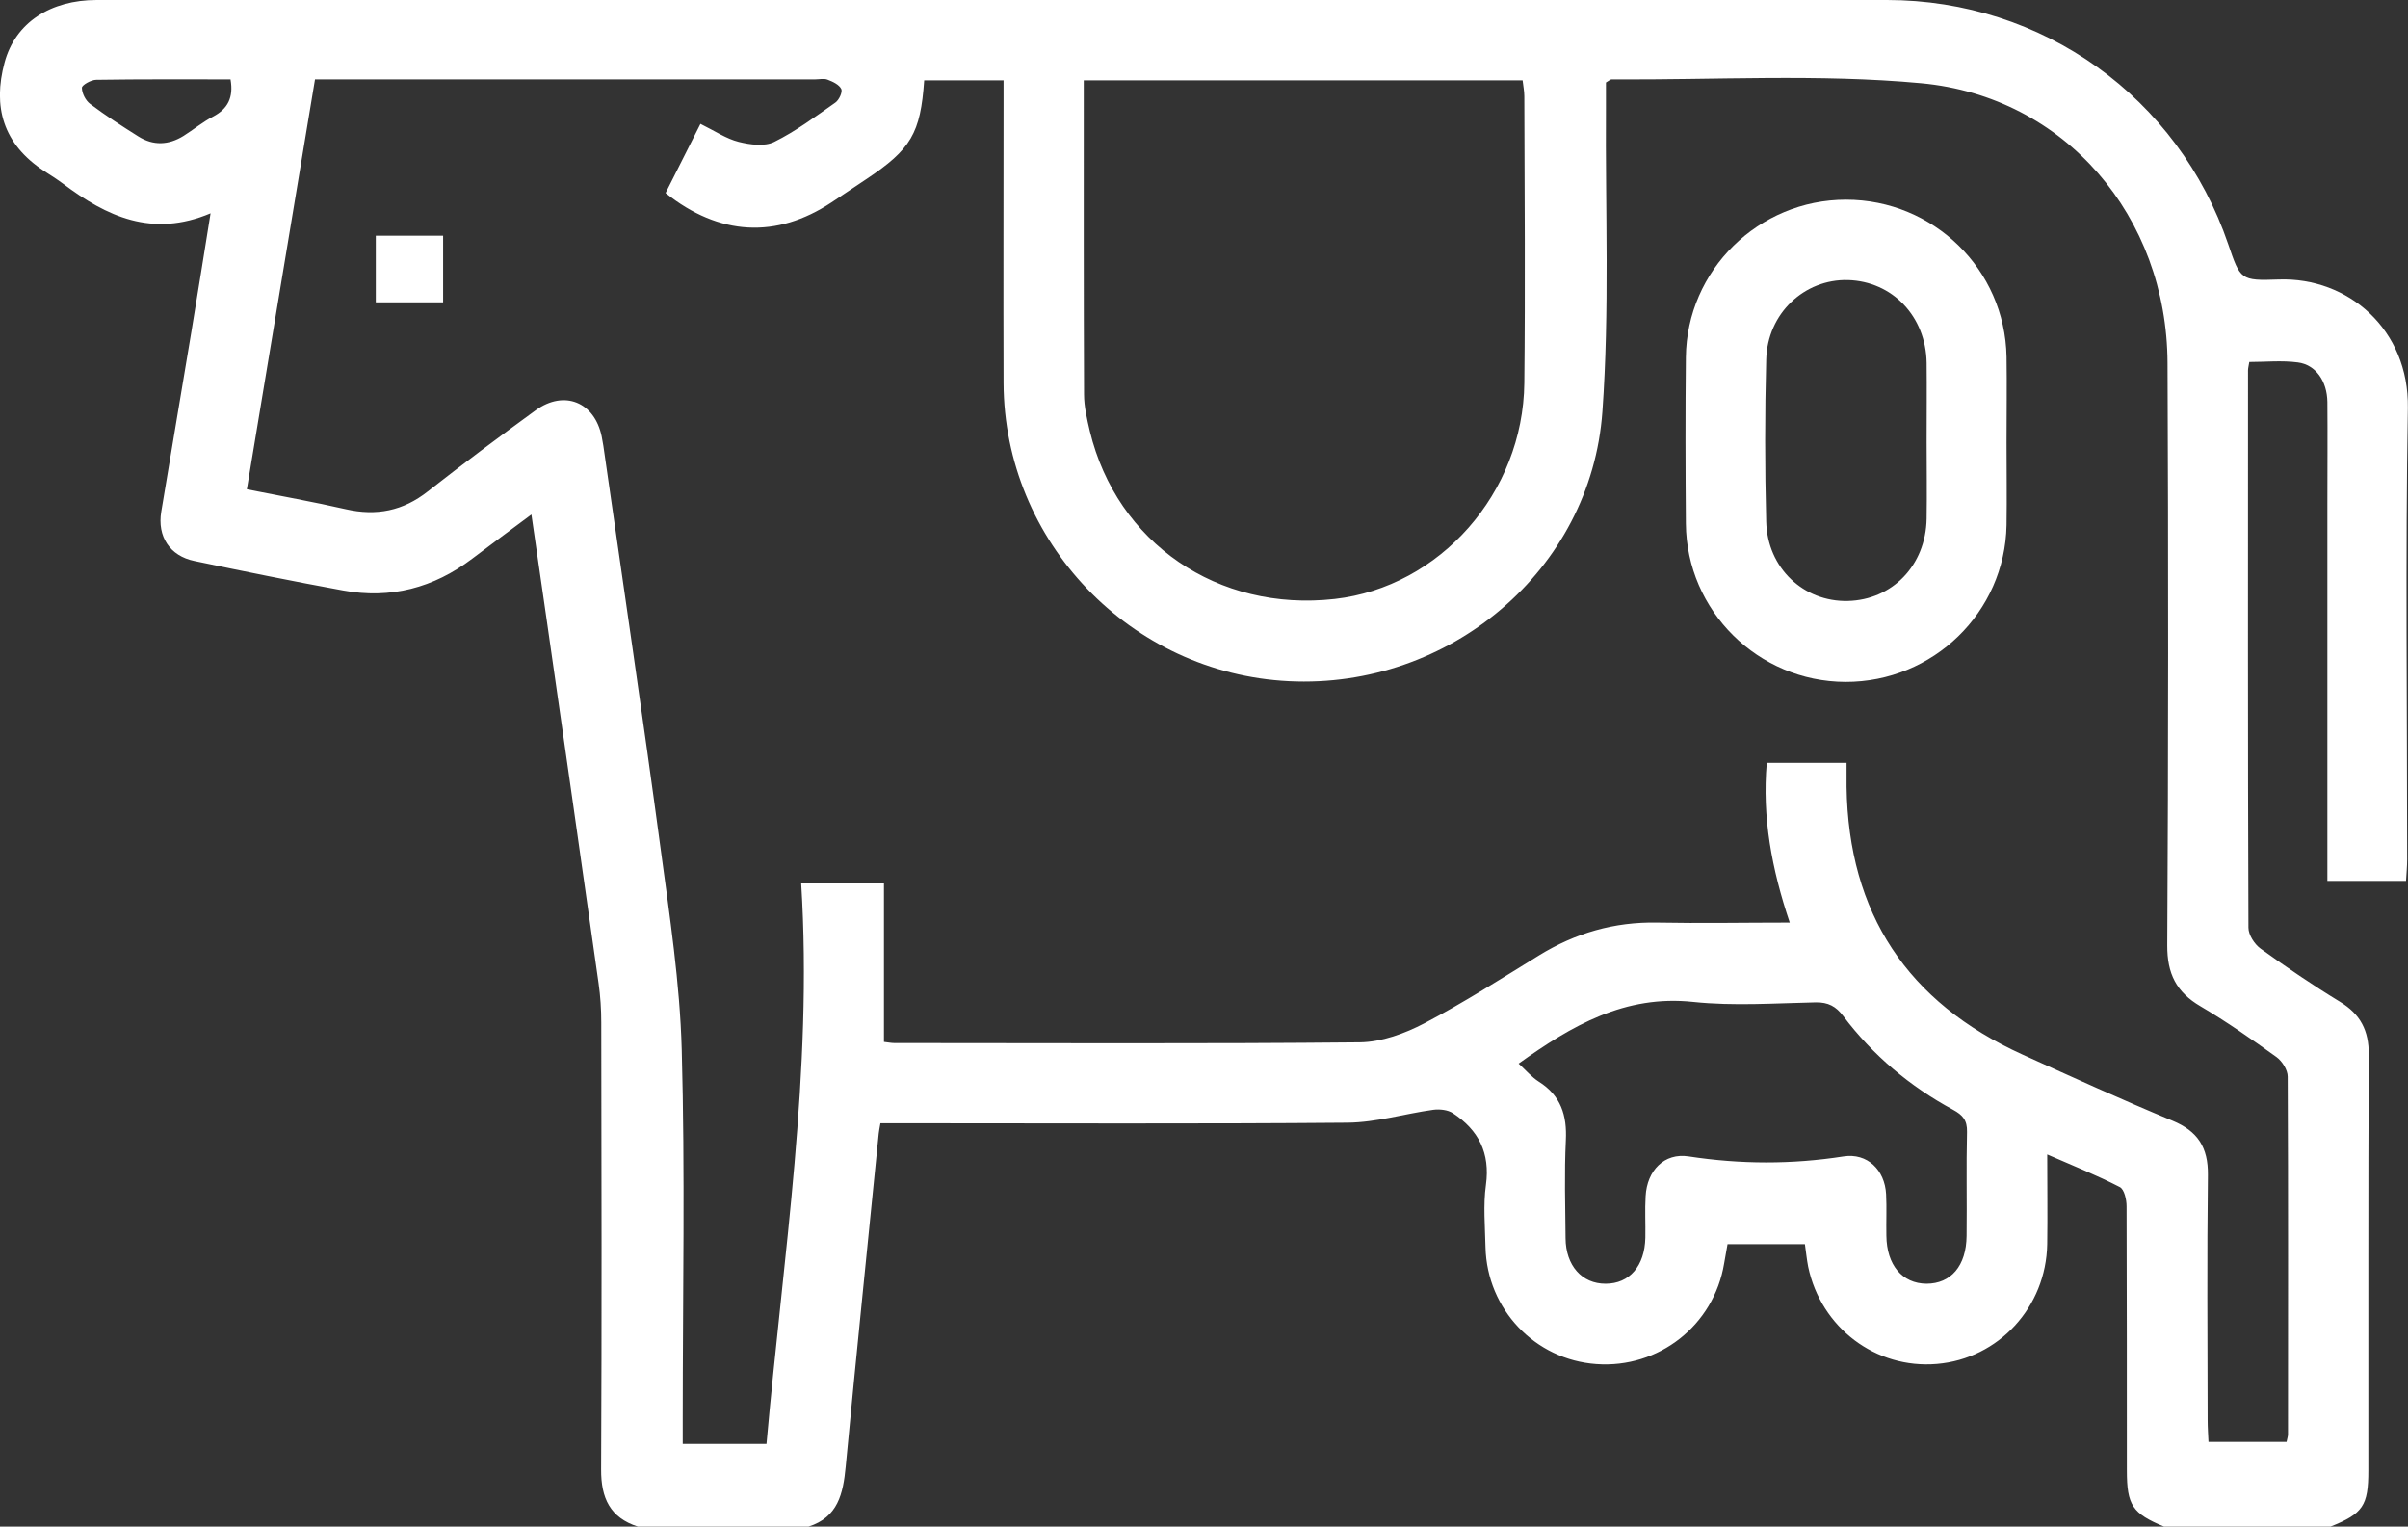
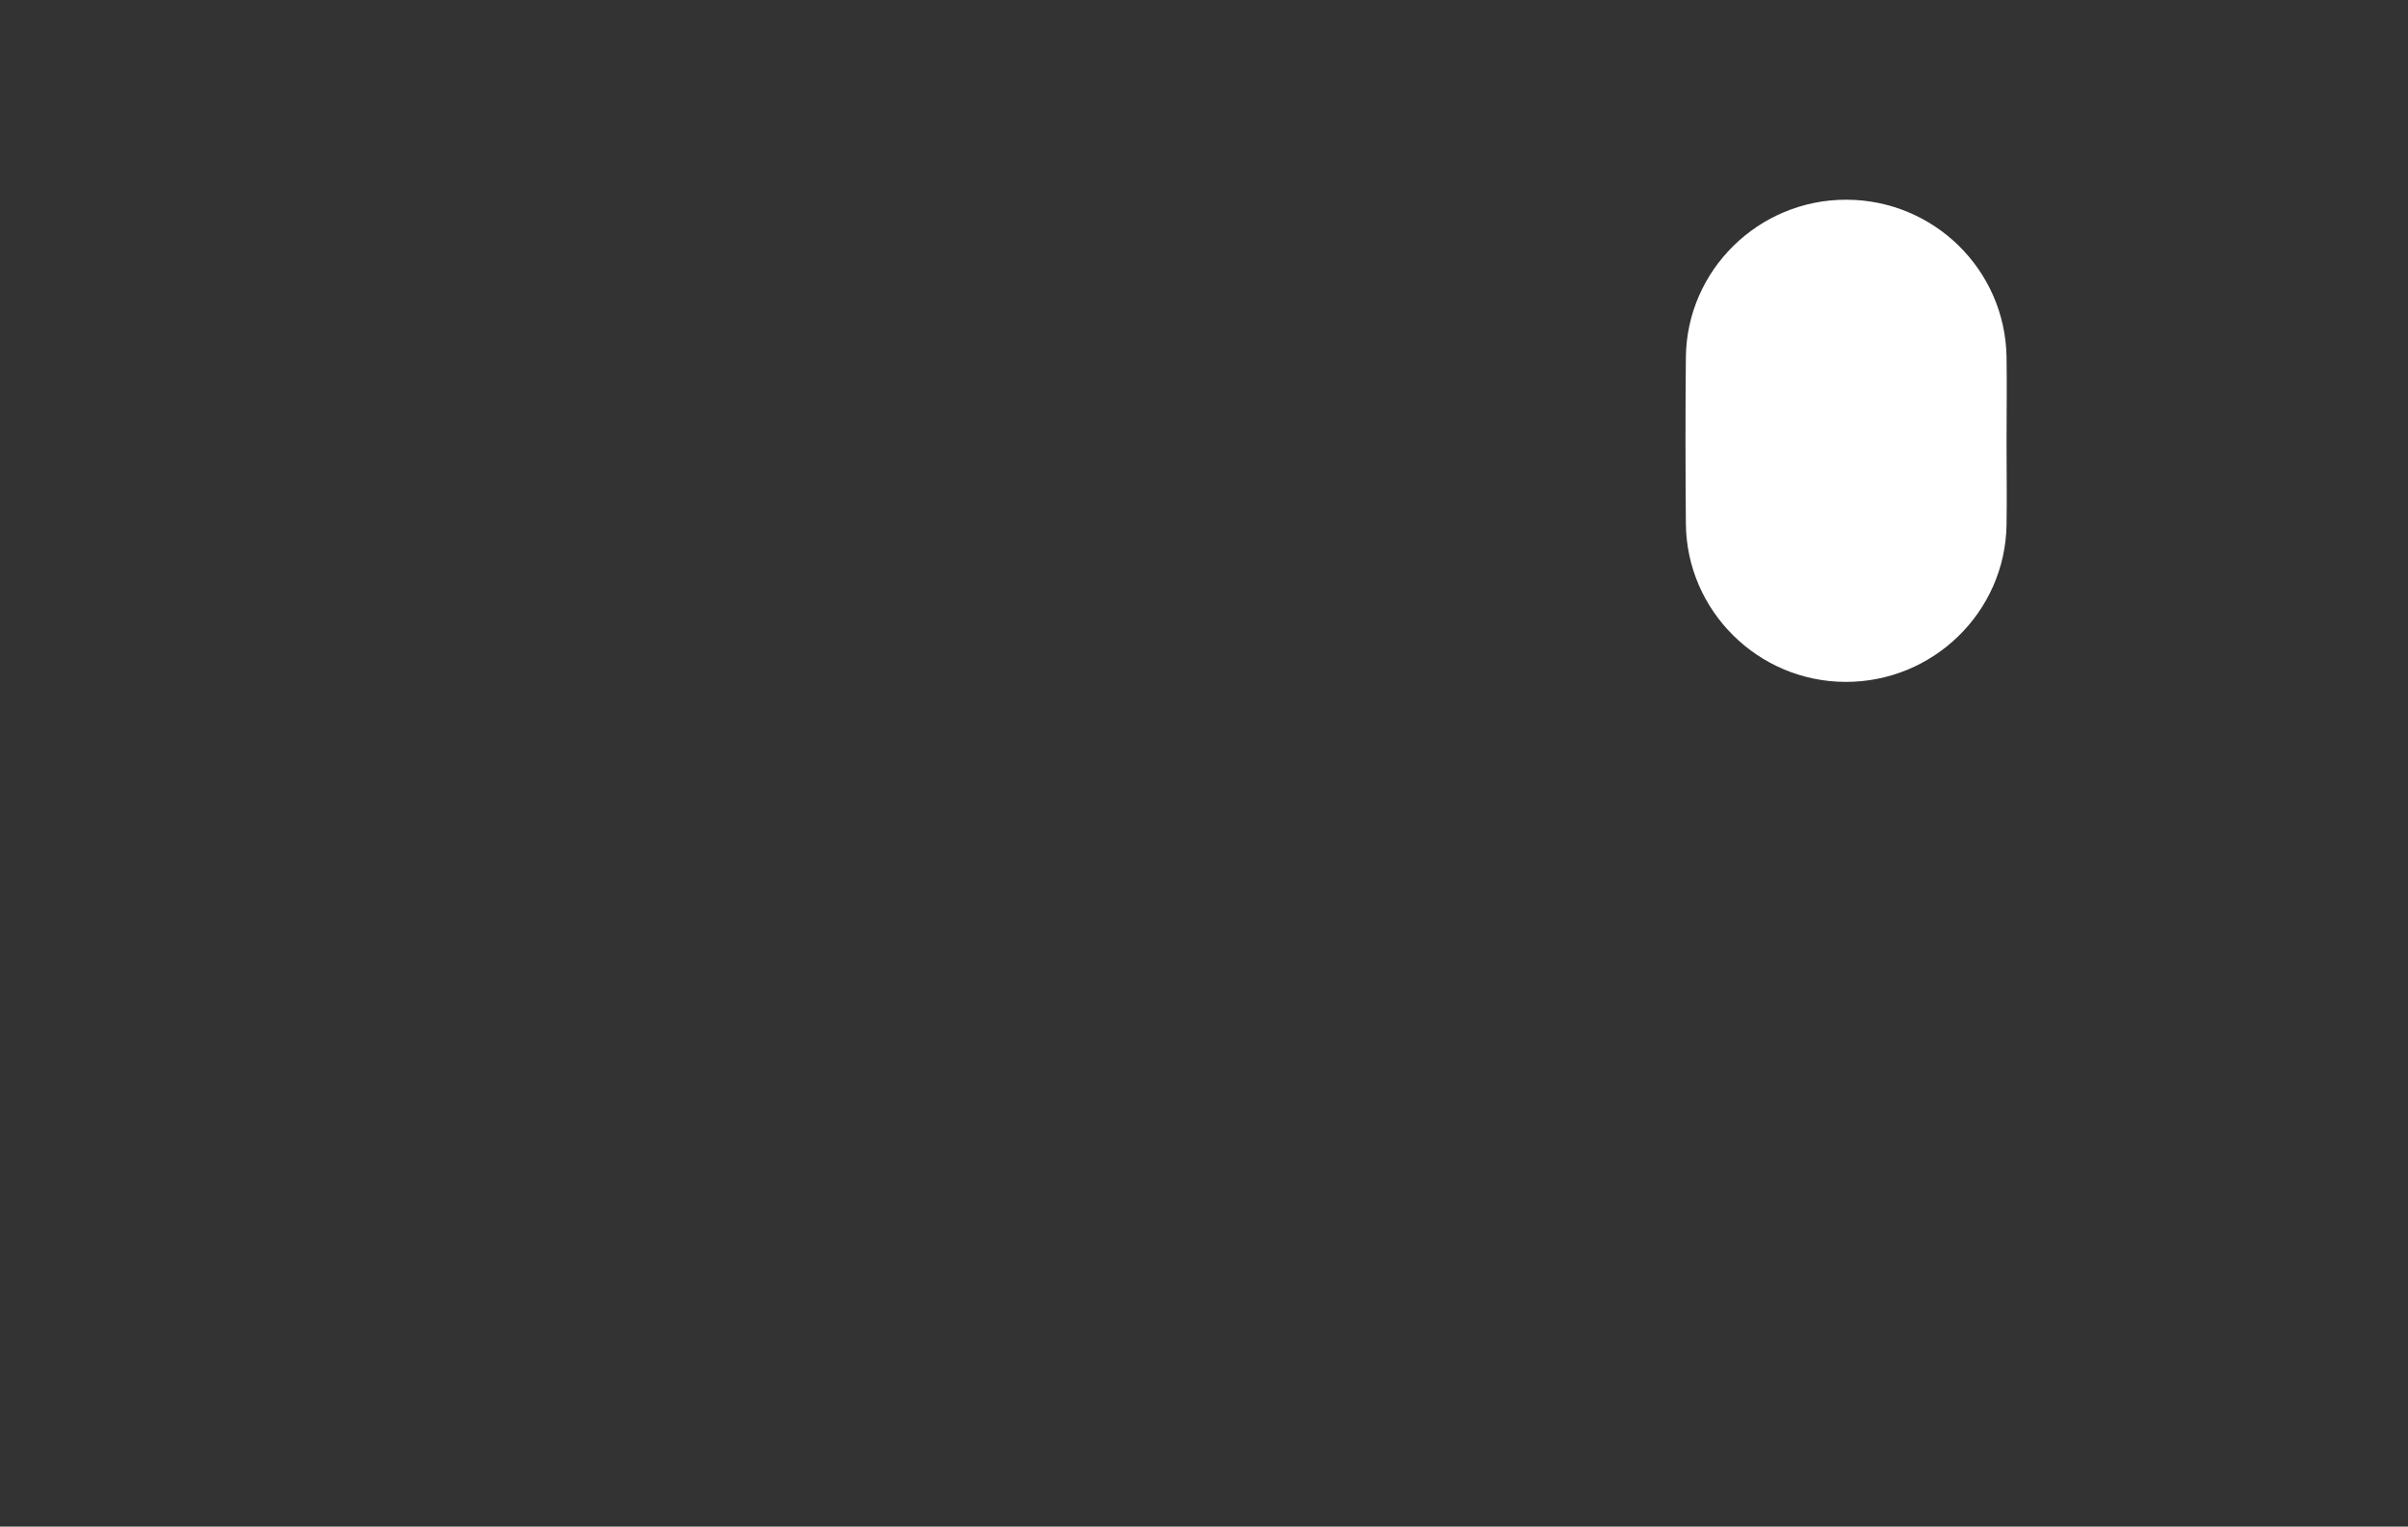
<svg xmlns="http://www.w3.org/2000/svg" id="Layer_2" data-name="Layer 2" viewBox="0 0 169.93 107.71">
  <rect x="0" y="0" width="169.93" height="107.71" fill="#333333" stroke="none" />
  <defs>
    <style>      .cls-1 {        fill: #fff;      }    </style>
  </defs>
  <g id="Layer_2-2" data-name="Layer 2">
    <g>
-       <path class="cls-1" d="M16.27,5.6c-3.14,0-6.31-.02-9.48.03-.36,0-1.01.37-1.01.56,0,.39.26.91.59,1.15,1.09.82,2.24,1.56,3.4,2.29,1.05.66,2.13.61,3.18-.04.7-.44,1.35-.98,2.08-1.36,1.05-.55,1.46-1.35,1.24-2.62M107.18,75.05c.48.44.9.94,1.42,1.27,1.55.98,1.99,2.37,1.9,4.14-.11,2.29-.04,4.59-.02,6.89.01,1.94,1.16,3.23,2.83,3.22,1.68,0,2.76-1.25,2.8-3.25.02-.98-.04-1.96.02-2.93.1-1.81,1.32-3.07,3.04-2.8,3.66.56,7.27.57,10.93,0,1.68-.26,2.91.96,3,2.66.05.97,0,1.95.02,2.93.02,2.07,1.12,3.38,2.83,3.39,1.72,0,2.81-1.25,2.83-3.38.03-2.44-.03-4.89.03-7.33.02-.82-.3-1.19-.98-1.56-3.05-1.65-5.66-3.84-7.75-6.61-.52-.69-1.06-.98-1.94-.97-2.88.06-5.79.27-8.64-.03-4.83-.52-8.58,1.67-12.33,4.35M76.48,5.67c0,7.5-.01,14.83.02,22.15,0,.87.21,1.75.41,2.6,1.91,7.89,9.04,12.77,17.28,11.84,7.41-.84,13.3-7.48,13.38-15.24.07-6.74.02-13.48,0-20.23,0-.37-.08-.74-.12-1.12h-30.98,0ZM70.81,5.67h-5.59c-.26,3.74-.93,4.87-4.1,6.98-.81.54-1.62,1.09-2.44,1.63-3.88,2.57-7.92,2.37-11.71-.66.81-1.61,1.63-3.23,2.46-4.88,1.02.5,1.82,1.05,2.7,1.27.8.2,1.83.34,2.51,0,1.52-.75,2.91-1.79,4.31-2.77.26-.18.52-.74.42-.96-.15-.31-.6-.52-.97-.66-.25-.1-.58-.02-.87-.02H22.23c-1.62,9.76-3.21,19.28-4.81,28.92,2.41.48,4.71.89,6.99,1.41,2.15.49,4.03.12,5.78-1.26,2.5-1.96,5.05-3.86,7.62-5.73,2.01-1.45,4.15-.57,4.65,1.85.09.43.15.87.21,1.3,1.33,9.29,2.71,18.57,3.96,27.86.63,4.69,1.35,9.4,1.48,14.11.24,8.65.07,17.31.07,25.97v1.84h5.91c1.18-13.27,3.28-26.31,2.45-39.54h5.84v11.18c.34.04.53.08.72.08,10.96,0,21.91.06,32.87-.05,1.53-.02,3.17-.62,4.56-1.35,2.76-1.45,5.41-3.14,8.07-4.78,2.57-1.58,5.32-2.38,8.35-2.32,3.07.06,6.14,0,9.35,0-1.27-3.77-1.96-7.46-1.62-11.27h5.63v1.69c.13,8.93,4.3,15.21,12.41,18.89,3.51,1.59,7.02,3.19,10.59,4.67,1.79.74,2.52,1.89,2.5,3.82-.07,5.77-.03,11.54-.02,17.31,0,.52.04,1.04.06,1.53h5.51c.05-.25.1-.39.1-.53,0-8.41.02-16.83-.02-25.24,0-.47-.39-1.09-.79-1.38-1.74-1.25-3.51-2.49-5.36-3.58-1.71-1-2.36-2.3-2.35-4.31.08-13.69.08-27.39.02-41.08-.04-10.3-7.21-18.8-17.4-19.74-7.23-.67-14.55-.22-21.84-.27-.08,0-.16.09-.39.22v1.8c-.05,7.14.26,14.3-.25,21.41-.8,11.22-10.82,19.59-22.12,19.03-11.19-.55-20.1-9.85-20.14-21.04-.02-6.55,0-13.11,0-19.66v-1.72.02ZM164.46,107.71h-11.74c-2.24-.93-2.63-1.51-2.63-3.97,0-6.21,0-12.42-.02-18.63,0-.47-.16-1.2-.48-1.36-1.59-.82-3.26-1.49-5.12-2.3,0,2.25.03,4.29,0,6.32-.07,4.45-3.43,8.09-7.78,8.46-4.32.37-8.19-2.56-9.09-6.86-.1-.51-.15-1.04-.23-1.59h-5.46c-.09.5-.17.93-.24,1.36-.72,4.36-4.61,7.42-9.02,7.1-4.33-.31-7.71-3.86-7.82-8.24-.03-1.47-.17-2.96.03-4.4.31-2.25-.52-3.87-2.33-5.06-.36-.24-.94-.3-1.39-.24-2.02.28-4.02.89-6.04.91-10.42.09-20.83.04-31.25.04h-1.72c-.06.35-.1.54-.12.73-.78,7.83-1.59,15.66-2.33,23.49-.18,1.91-.54,3.58-2.63,4.24h-12.03c-1.97-.63-2.61-2.02-2.6-4.03.05-10.51.03-21.03.01-31.54,0-.93-.06-1.86-.19-2.77-1.22-8.61-2.45-17.22-3.69-25.83-.34-2.34-.68-4.68-1.05-7.24-1.53,1.14-2.86,2.12-4.18,3.12-2.72,2.06-5.76,2.86-9.11,2.24-3.51-.64-7-1.35-10.49-2.08-1.74-.36-2.63-1.73-2.34-3.48.7-4.24,1.43-8.48,2.13-12.72.45-2.68.87-5.37,1.35-8.33-4.12,1.74-7.34.22-10.4-2.08-.43-.32-.89-.61-1.34-.9C.19,10.15-.51,7.51.32,4.42,1.08,1.58,3.58,0,6.82,0h126.34c10.98,0,20.56,6.87,24.09,17.25.85,2.48.85,2.57,3.56,2.47,4.9-.17,9.2,3.53,9.11,9.07-.18,10.61-.05,21.22-.05,31.83,0,.51-.05,1.03-.08,1.53h-5.55v-26.6c0-2.4.02-4.79,0-7.19-.02-1.47-.82-2.63-2.09-2.79-1.13-.15-2.29-.03-3.42-.03-.05.31-.09.45-.09.59,0,13.11-.02,26.21.03,39.32,0,.51.43,1.17.86,1.48,1.82,1.31,3.68,2.58,5.6,3.75,1.45.88,2.04,2.03,2.03,3.74-.05,9.78-.02,19.56-.03,29.34,0,2.47-.38,3.03-2.65,3.94" />
-       <path class="cls-1" d="M135.96,31.17c0-1.86.02-3.71,0-5.57-.05-3.28-2.42-5.75-5.55-5.84-3.07-.08-5.69,2.35-5.77,5.61-.1,3.81-.1,7.62,0,11.43.08,3.28,2.64,5.67,5.75,5.6,3.14-.07,5.51-2.51,5.57-5.8.03-1.81,0-3.62,0-5.42M141.6,31.19c0,1.96.03,3.91,0,5.86-.11,6.15-5.19,11.08-11.37,11.06-6.16-.02-11.21-5.01-11.26-11.17-.03-3.91-.04-7.82,0-11.73.06-6.15,5.13-11.12,11.3-11.12s11.22,4.91,11.33,11.09c.03,2,0,4.01,0,6.01" />
-       <rect class="cls-1" x="26.52" y="16.63" width="4.75" height="4.7" />
+       <path class="cls-1" d="M135.96,31.17M141.6,31.19c0,1.96.03,3.91,0,5.86-.11,6.15-5.19,11.08-11.37,11.06-6.16-.02-11.21-5.01-11.26-11.17-.03-3.91-.04-7.82,0-11.73.06-6.15,5.13-11.12,11.3-11.12s11.22,4.91,11.33,11.09c.03,2,0,4.01,0,6.01" />
    </g>
  </g>
</svg>